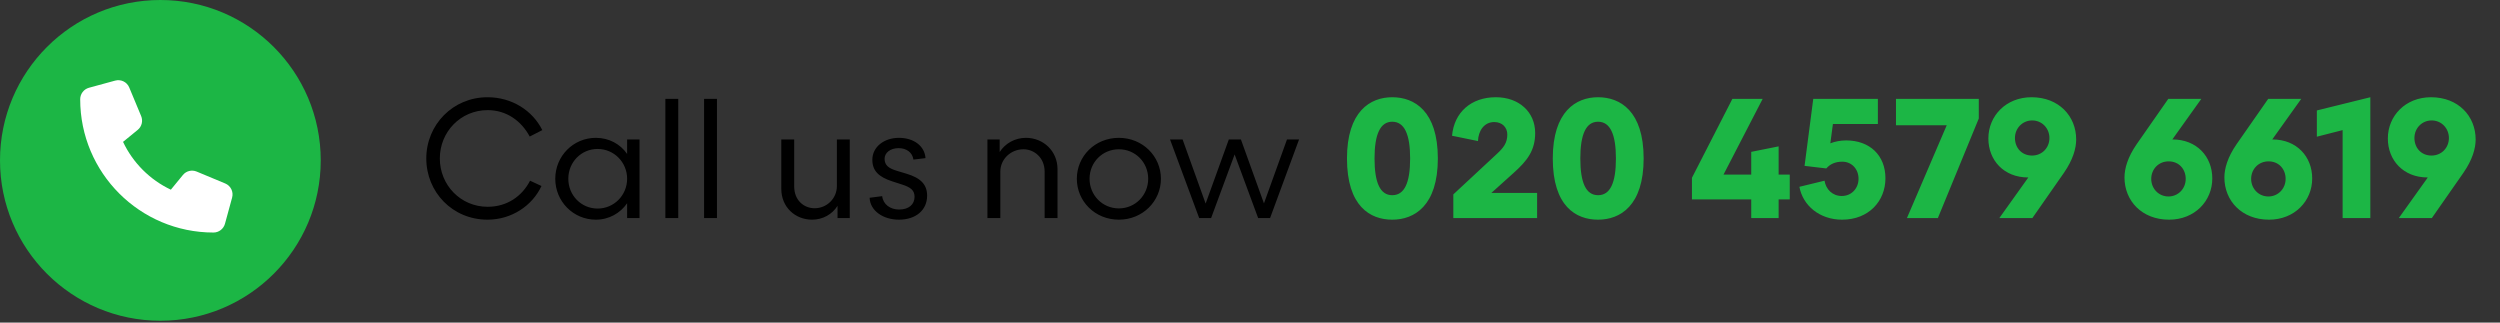
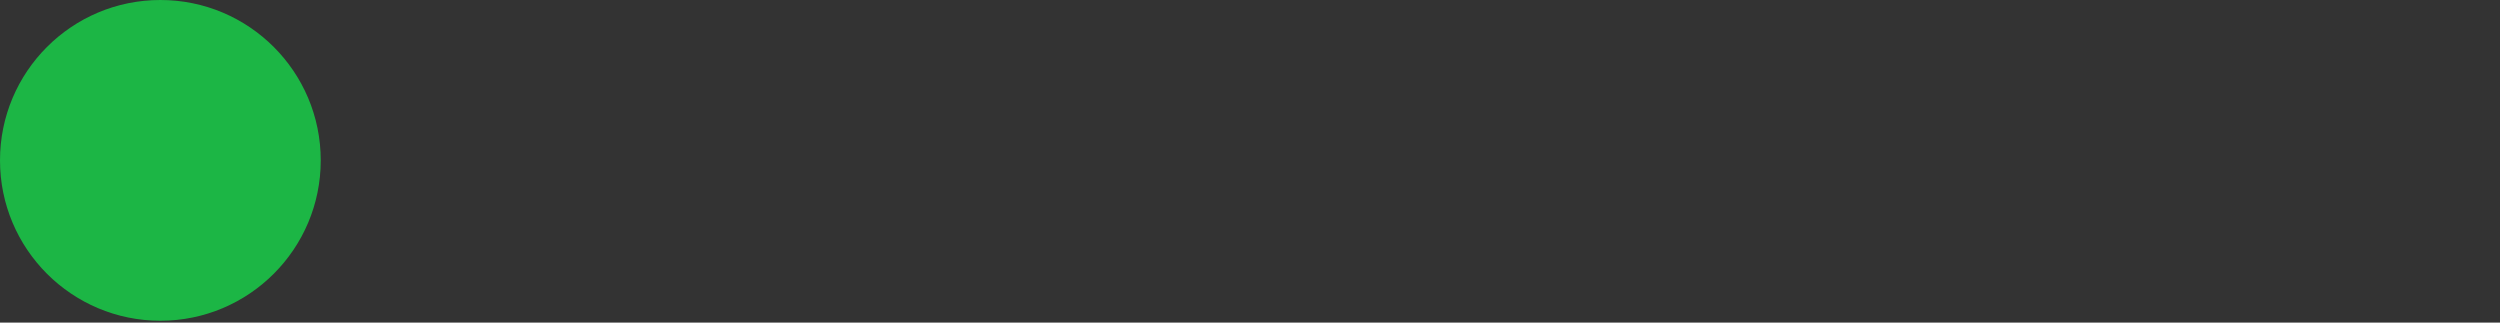
<svg xmlns="http://www.w3.org/2000/svg" width="217" height="28" viewBox="0 0 217 28" fill="none">
  <rect x="0" y="0" width="217" height="28" fill="#333333" stroke="none" />
-   <path d="M47.001 16.145C46.204 17.852 44.414 19.068 42.316 19.068C39.281 19.068 37.002 16.677 37.002 13.754C37.002 10.831 39.309 8.44 42.316 8.44C44.441 8.44 46.231 9.601 47.071 11.293L45.98 11.852C45.253 10.496 43.966 9.559 42.33 9.559C39.98 9.559 38.177 11.447 38.177 13.754C38.177 16.062 39.98 17.949 42.33 17.949C44.022 17.949 45.322 17.026 46.008 15.684L47.001 16.145ZM51.721 11.964C52.868 11.964 53.847 12.509 54.434 13.363V12.104H55.511V18.928H54.434V17.642C53.847 18.495 52.868 19.068 51.721 19.068C49.749 19.068 48.197 17.474 48.197 15.516C48.197 13.558 49.749 11.964 51.721 11.964ZM51.875 12.929C50.448 12.929 49.33 14.076 49.33 15.516C49.33 16.956 50.448 18.103 51.875 18.103C53.287 18.103 54.434 16.956 54.434 15.516C54.434 14.076 53.287 12.929 51.875 12.929ZM57.754 18.928V8.58H58.873V18.928H57.754ZM61.114 18.928V8.58H62.232V18.928H61.114ZM68.936 16.173C68.936 17.418 69.803 18.075 70.712 18.075C71.761 18.075 72.642 17.236 72.642 16.145V12.104H73.76V18.928H72.698V17.866C72.236 18.607 71.411 19.068 70.488 19.068C69.02 19.068 67.817 17.977 67.817 16.397V12.104H68.936V16.173ZM80.334 13.726L79.285 13.852C79.202 13.237 78.684 12.859 77.999 12.859C77.272 12.859 76.782 13.265 76.782 13.782C76.782 14.341 77.132 14.607 77.817 14.817L78.698 15.083C79.901 15.446 80.474 16.006 80.474 16.985C80.474 18.229 79.509 19.068 78.027 19.068C76.642 19.068 75.524 18.285 75.482 17.166L76.573 17.026C76.656 17.74 77.272 18.187 78.041 18.187C78.894 18.187 79.383 17.74 79.383 17.082C79.383 16.523 79.048 16.257 78.307 16.02L77.44 15.74C76.279 15.362 75.719 14.831 75.719 13.866C75.719 12.761 76.726 11.964 78.027 11.964C79.341 11.964 80.264 12.691 80.334 13.726ZM85.709 18.928V12.104H86.772V13.195C87.247 12.454 88.086 11.964 89.051 11.964C90.562 11.964 91.792 13.111 91.792 14.677V18.928H90.674V14.901C90.674 13.656 89.737 12.957 88.841 12.957C87.737 12.957 86.828 13.81 86.828 14.901V18.928H85.709ZM97.118 11.964C99.188 11.964 100.768 13.572 100.768 15.516C100.768 17.46 99.188 19.068 97.118 19.068C95.035 19.068 93.469 17.46 93.469 15.516C93.469 13.572 95.035 11.964 97.118 11.964ZM97.118 12.957C95.692 12.957 94.573 14.09 94.573 15.516C94.573 16.943 95.692 18.089 97.118 18.089C98.545 18.089 99.663 16.943 99.663 15.516C99.663 14.09 98.545 12.957 97.118 12.957ZM104.089 18.928L101.558 12.104H102.649L104.649 17.67L106.662 12.104H107.711L109.711 17.656L111.711 12.104H112.759L110.242 18.928H109.207L107.166 13.405L105.124 18.928H104.089Z" fill="black" />
-   <path d="M124.805 13.754C124.805 17.866 122.763 19.068 120.847 19.068C118.932 19.068 116.918 17.907 116.918 13.754C116.918 9.671 118.932 8.44 120.847 8.44C122.763 8.44 124.805 9.629 124.805 13.754ZM122.4 13.754C122.4 11.643 121.896 10.566 120.847 10.566C119.813 10.566 119.309 11.643 119.309 13.754C119.309 15.894 119.813 16.943 120.847 16.943C121.896 16.943 122.4 15.894 122.4 13.754ZM126.149 18.928V16.873L129.939 13.349C130.512 12.817 130.834 12.398 130.834 11.671C130.834 11.083 130.414 10.594 129.701 10.594C128.806 10.594 128.317 11.377 128.289 12.244L126.037 11.782C126.219 9.755 127.688 8.44 129.841 8.44C131.855 8.44 133.253 9.727 133.253 11.545C133.253 13.055 132.568 13.95 131.393 14.999L129.45 16.747H133.421V18.928H126.149ZM142.668 13.754C142.668 17.866 140.626 19.068 138.71 19.068C136.794 19.068 134.781 17.907 134.781 13.754C134.781 9.671 136.794 8.44 138.71 8.44C140.626 8.44 142.668 9.629 142.668 13.754ZM140.262 13.754C140.262 11.643 139.759 10.566 138.71 10.566C137.675 10.566 137.172 11.643 137.172 13.754C137.172 15.894 137.675 16.943 138.71 16.943C139.759 16.943 140.262 15.894 140.262 13.754ZM150.371 8.58H153L149.602 15.153H152.007V13.181L154.385 12.705V15.153H155.35V17.306H154.385V18.928H152.007V17.306H146.861V15.432L150.371 8.58ZM163.656 15.474C163.656 17.446 162.216 19.068 159.894 19.068C157.923 19.068 156.482 17.824 156.188 16.215L158.37 15.684C158.482 16.425 159.055 17.012 159.866 17.012C160.719 17.012 161.321 16.341 161.321 15.516C161.321 14.677 160.733 14.034 159.908 14.034C159.321 14.034 158.859 14.23 158.524 14.621L156.636 14.397L157.391 8.58H162.999V10.761H159.097L158.873 12.44C159.265 12.286 159.74 12.188 160.244 12.188C162.286 12.188 163.656 13.475 163.656 15.474ZM164.571 10.873V8.58H171.759V10.286L168.207 18.928H165.522L168.976 10.873H164.571ZM180.212 12.104C180.212 12.887 179.933 13.866 179.15 14.999L176.409 18.928H173.542L176.059 15.404H176.045C173.933 15.404 172.591 13.908 172.591 12.02C172.591 10.048 174.129 8.44 176.339 8.44C178.702 8.44 180.212 10.076 180.212 12.104ZM176.395 10.454C175.542 10.454 174.898 11.139 174.898 11.978C174.898 12.831 175.486 13.502 176.381 13.502C177.248 13.502 177.891 12.831 177.891 11.978C177.891 11.139 177.248 10.454 176.395 10.454ZM184.406 15.404C184.406 14.621 184.685 13.642 185.468 12.509L188.209 8.58H191.076L188.559 12.104H188.573C190.685 12.104 192.027 13.6 192.027 15.488C192.027 17.46 190.489 19.068 188.279 19.068C185.916 19.068 184.406 17.432 184.406 15.404ZM188.223 17.054C189.076 17.054 189.72 16.369 189.72 15.53C189.72 14.677 189.132 14.006 188.237 14.006C187.37 14.006 186.727 14.677 186.727 15.53C186.727 16.369 187.37 17.054 188.223 17.054ZM193.077 15.404C193.077 14.621 193.357 13.642 194.14 12.509L196.881 8.58H199.748L197.231 12.104H197.245C199.356 12.104 200.699 13.6 200.699 15.488C200.699 17.46 199.161 19.068 196.951 19.068C194.588 19.068 193.077 17.432 193.077 15.404ZM196.895 17.054C197.748 17.054 198.392 16.369 198.392 15.53C198.392 14.677 197.804 14.006 196.909 14.006C196.042 14.006 195.399 14.677 195.399 15.53C195.399 16.369 196.042 17.054 196.895 17.054ZM203.34 18.928V11.293L201.103 11.866V9.587L205.745 8.44V18.928H203.34ZM214.886 12.104C214.886 12.887 214.607 13.866 213.824 14.999L211.083 18.928H208.216L210.733 15.404H210.719C208.607 15.404 207.265 13.908 207.265 12.02C207.265 10.048 208.803 8.44 211.013 8.44C213.376 8.44 214.886 10.076 214.886 12.104ZM211.069 10.454C210.216 10.454 209.572 11.139 209.572 11.978C209.572 12.831 210.16 13.502 211.055 13.502C211.922 13.502 212.565 12.831 212.565 11.978C212.565 11.139 211.922 10.454 211.069 10.454Z" fill="#1CB645" />
  <circle cx="13.92" cy="13.92" r="13.92" fill="#1CB645" />
-   <path d="M11.22 7.596C11.021 7.115 10.497 6.86 9.996 6.997L7.723 7.617C7.273 7.74 6.961 8.149 6.961 8.613C6.961 15.003 12.142 20.184 18.531 20.184C18.996 20.184 19.404 19.871 19.528 19.422L20.148 17.149C20.285 16.648 20.029 16.124 19.549 15.925L17.07 14.892C16.648 14.716 16.16 14.838 15.874 15.191L14.83 16.465C13.012 15.605 11.54 14.133 10.68 12.314L11.953 11.274C12.307 10.984 12.428 10.499 12.253 10.078L11.22 7.598V7.596Z" fill="white" />
</svg>